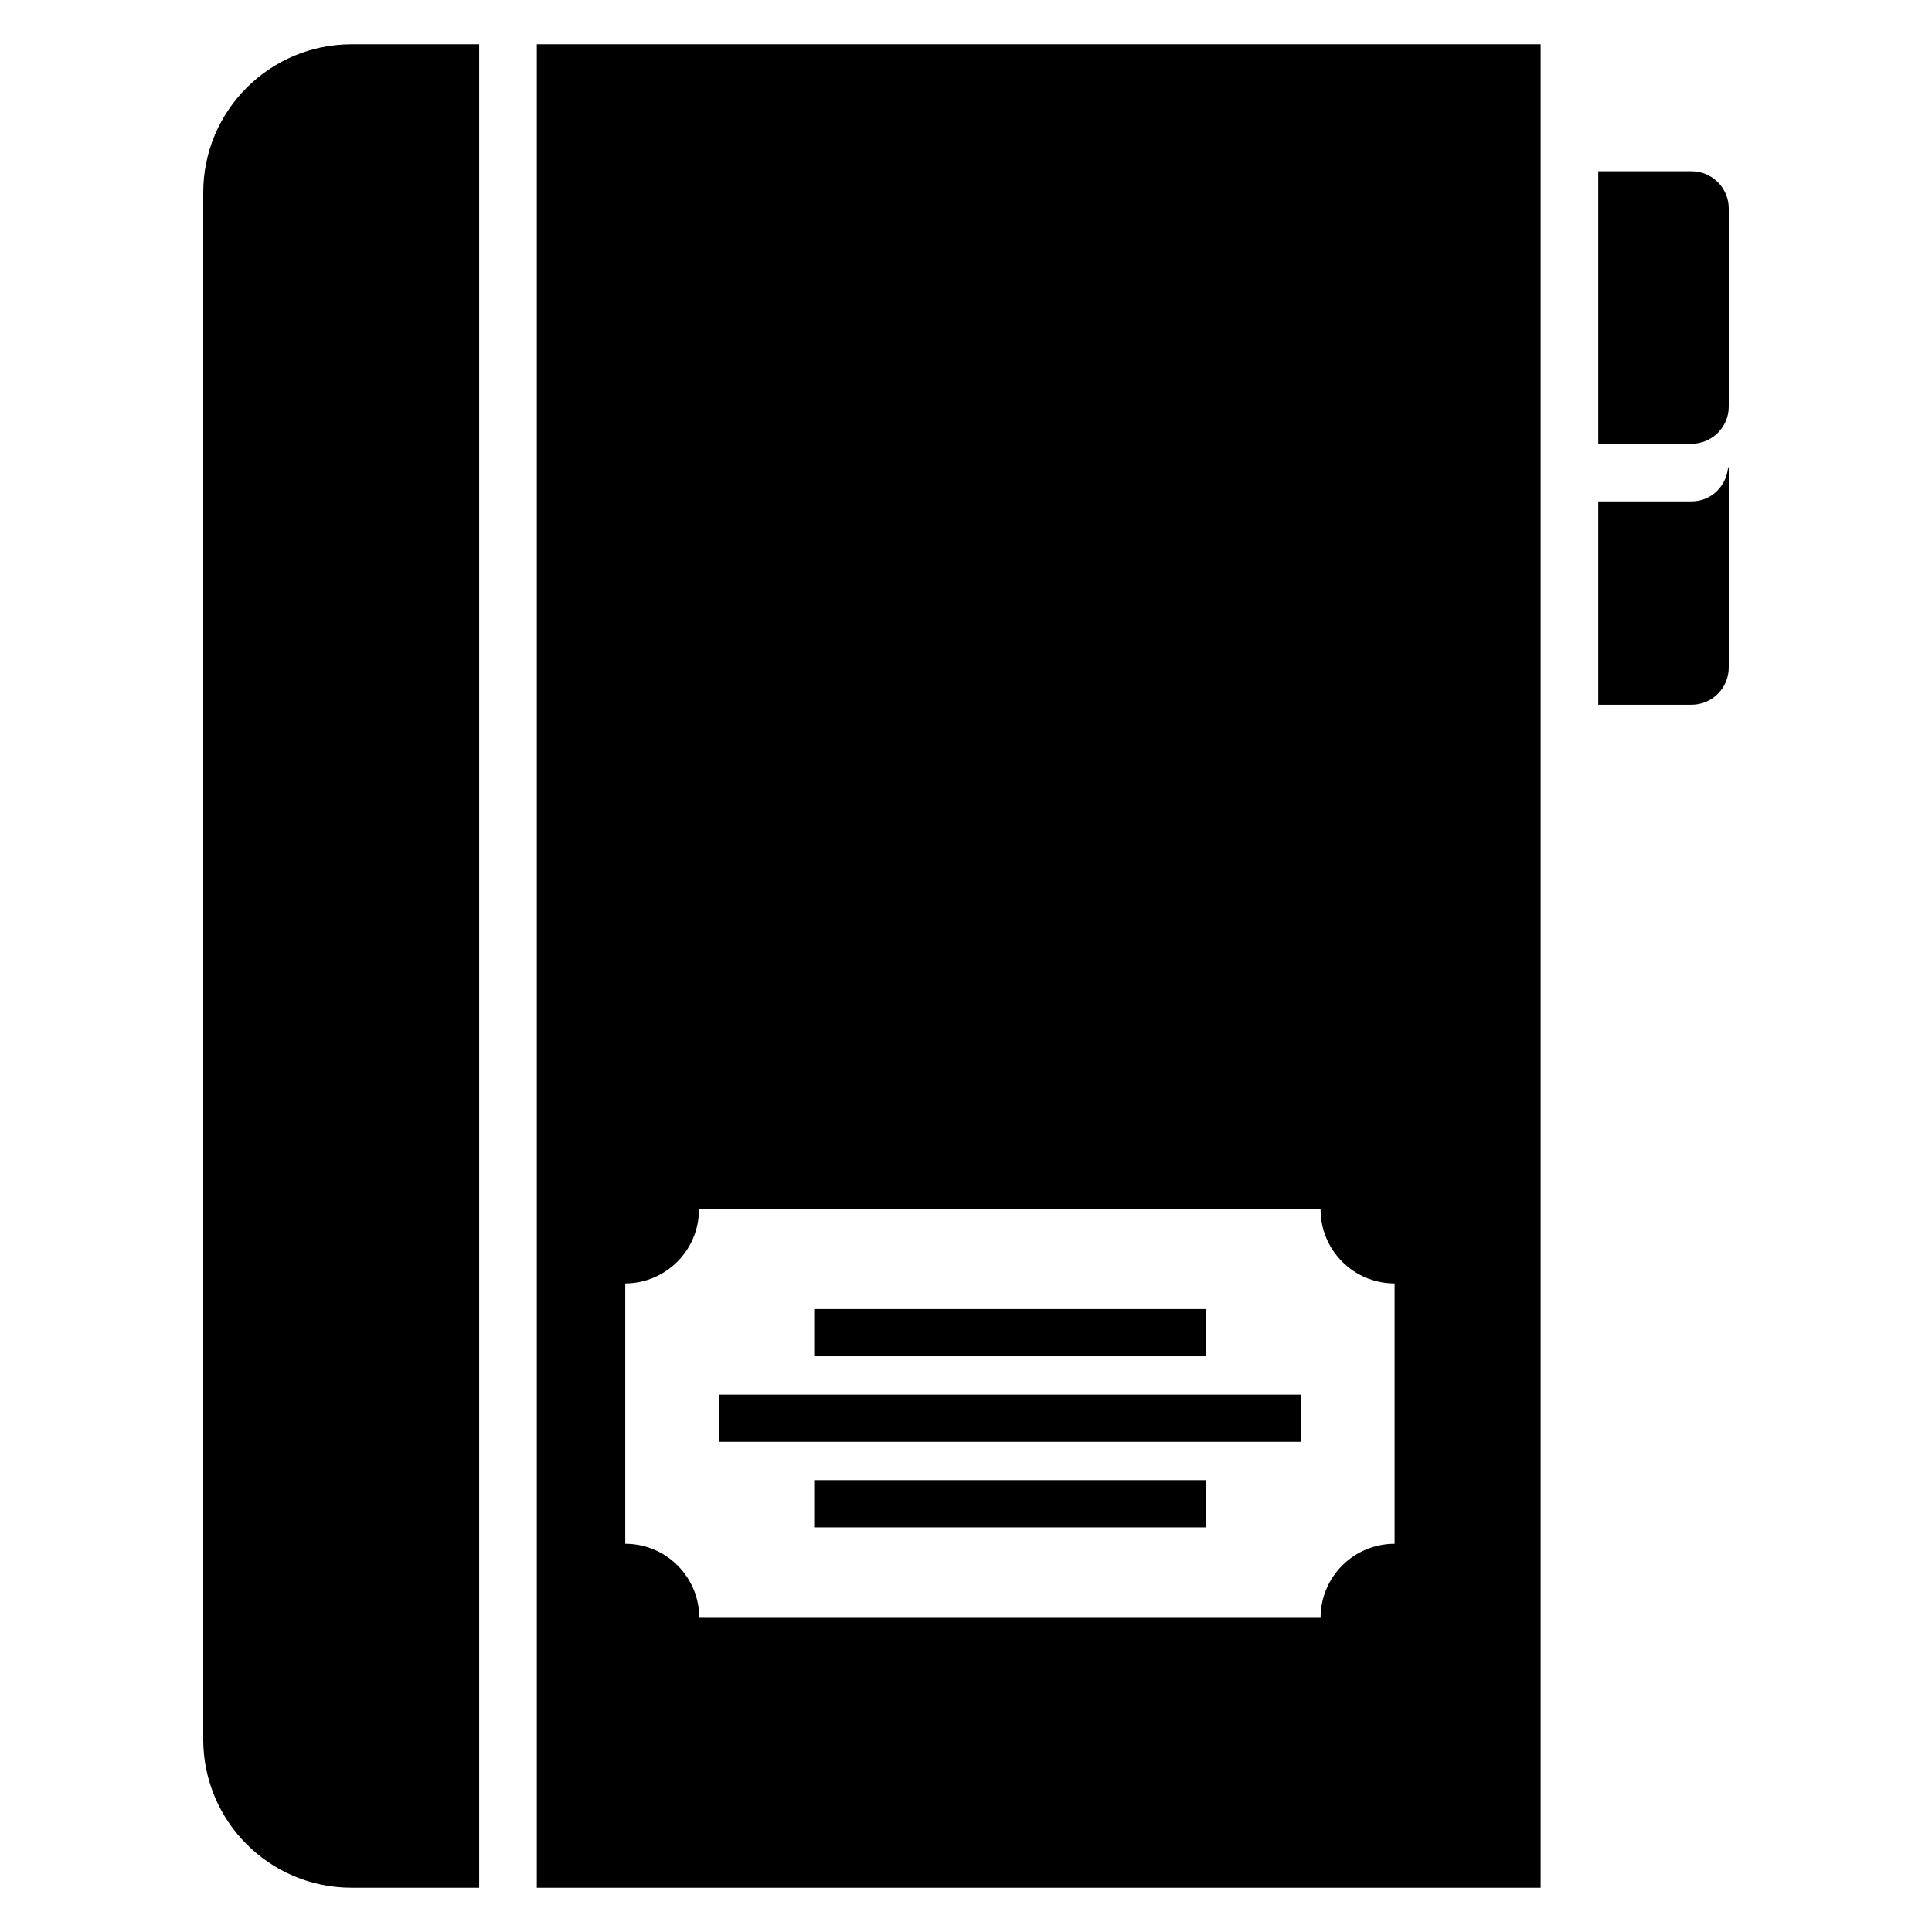
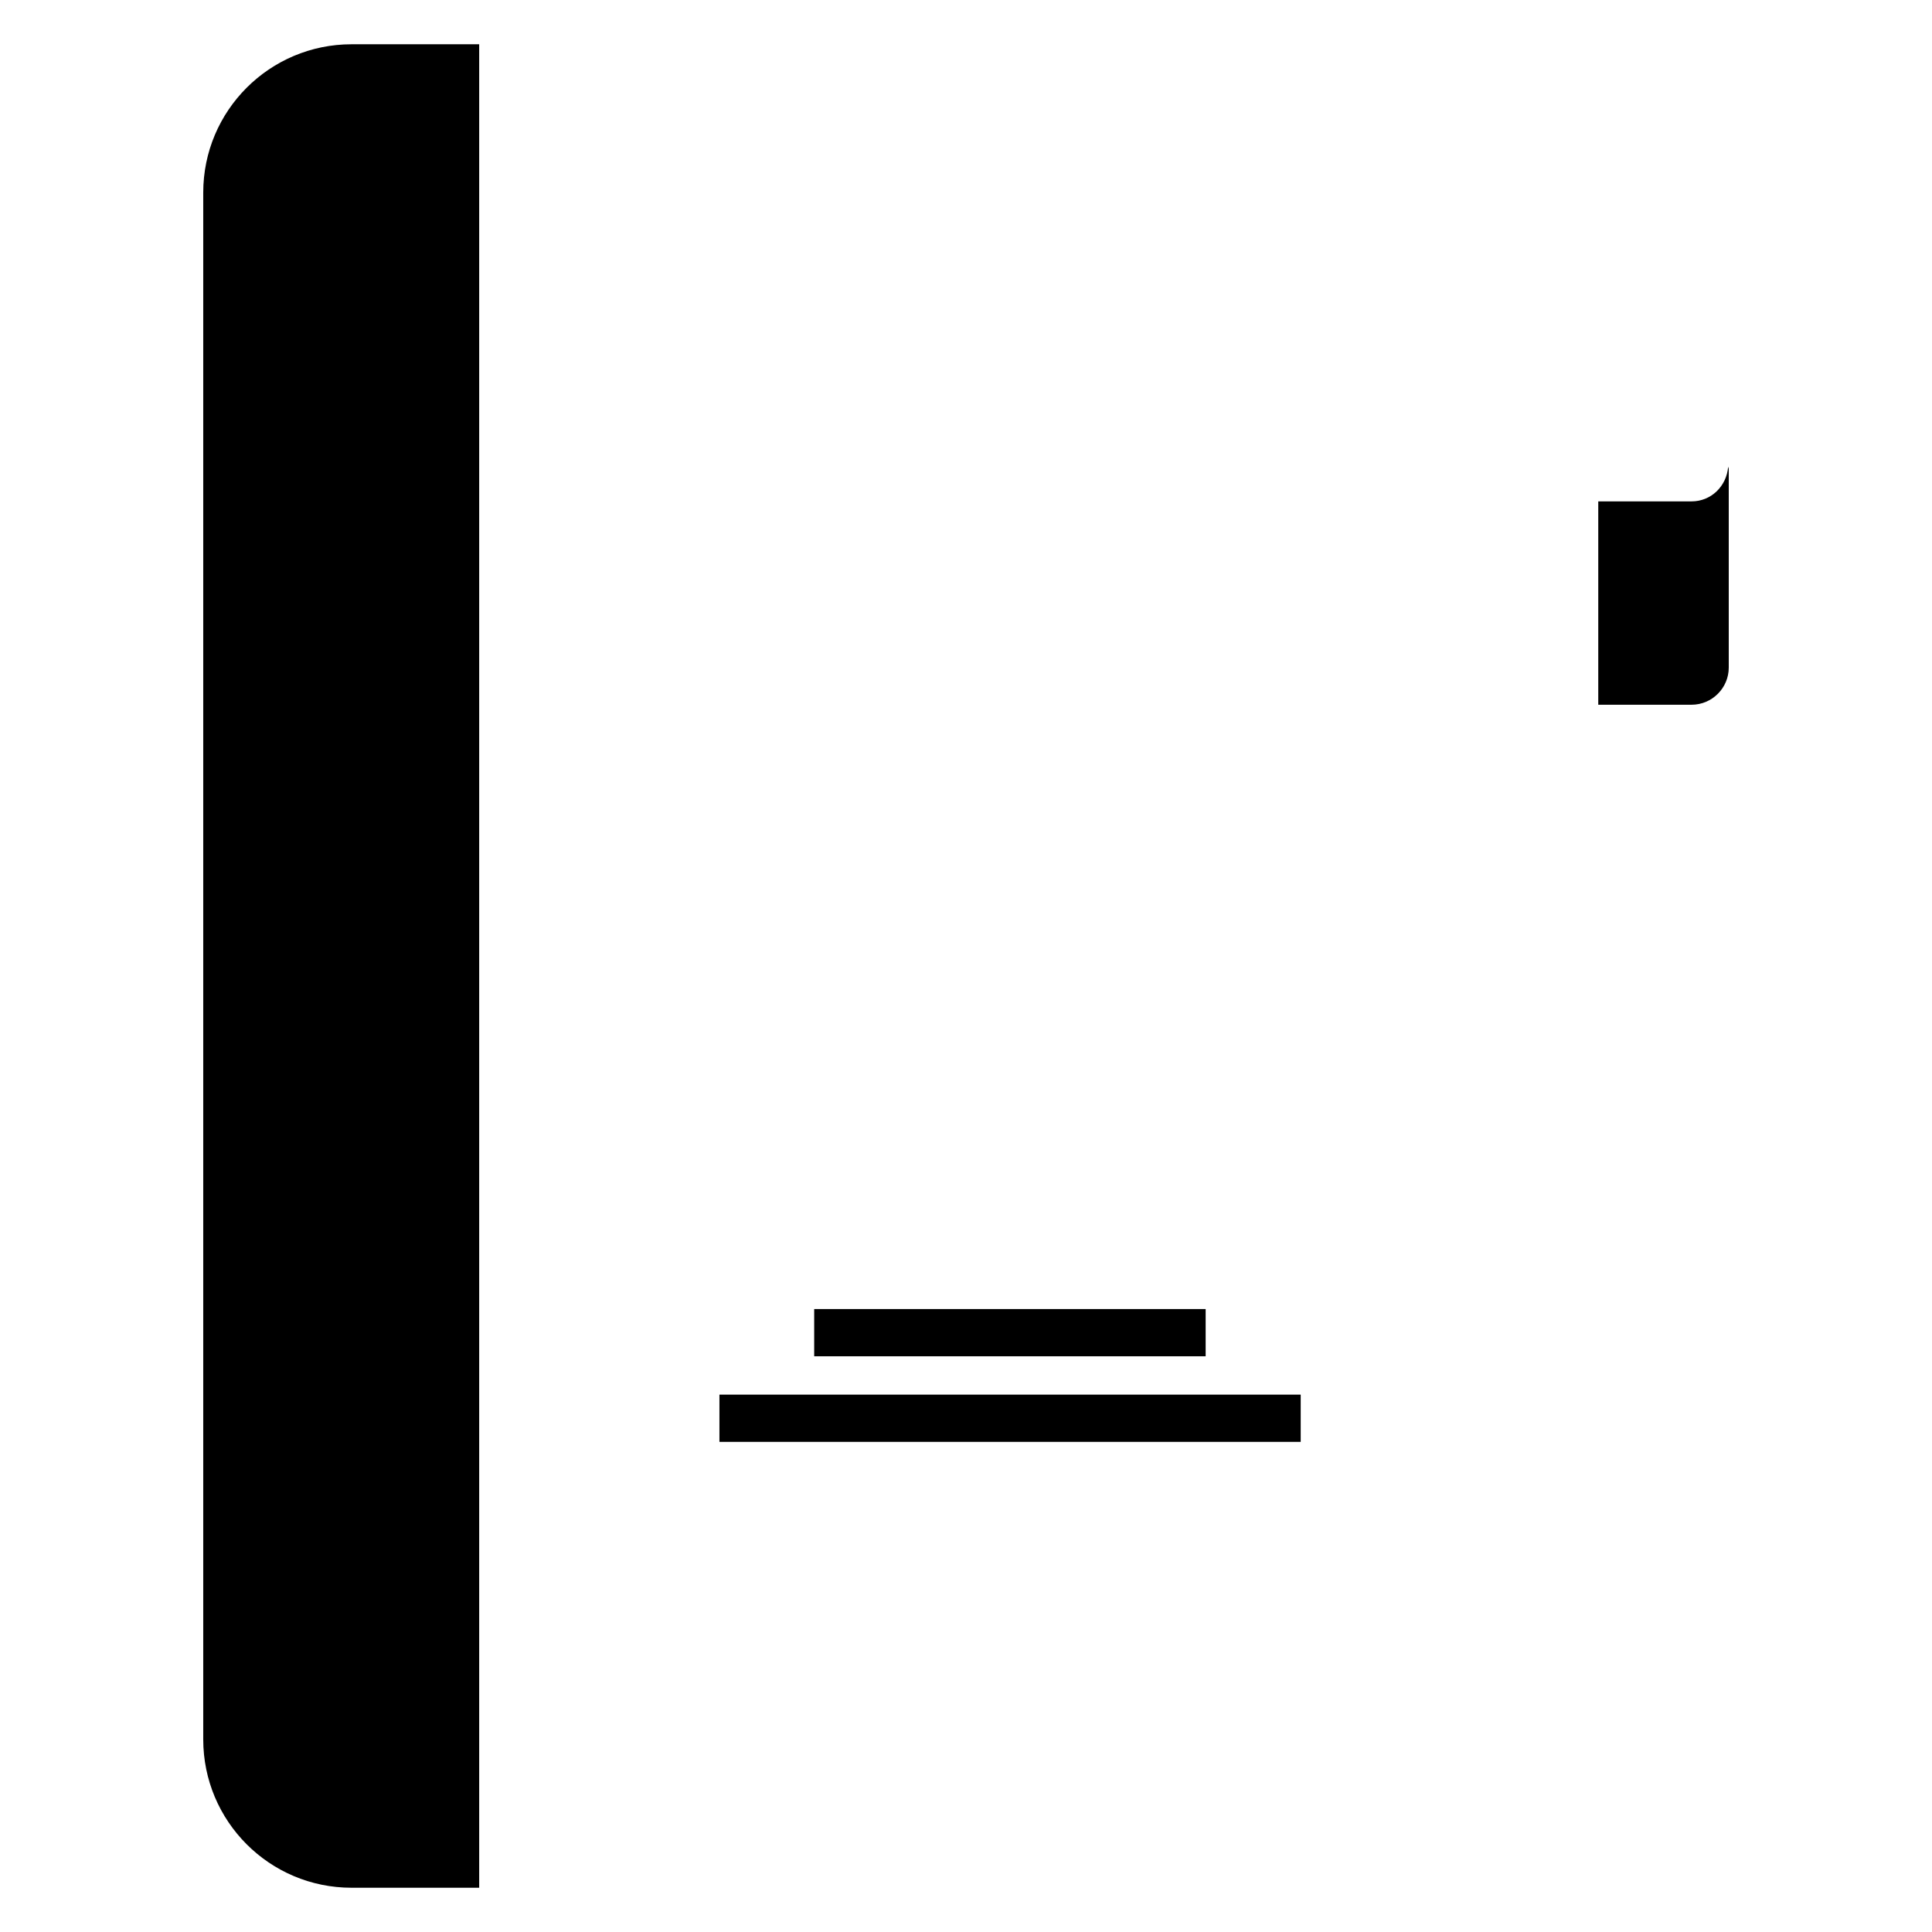
<svg xmlns="http://www.w3.org/2000/svg" fill="#000000" width="800px" height="800px" version="1.1" viewBox="144 144 512 512">
  <g>
    <path d="m197.86 195.04v409.92c0 21.68 17.559 39.312 39.312 39.312h33.816v-488.54h-33.816c-21.68 0-39.312 17.559-39.312 39.312z" />
-     <path d="m286.26 644.27h266.03v-488.54h-266.03zm23.359-160.15c10.84 0 19.617-8.777 19.617-19.617h164.73c0 10.84 8.777 19.617 19.617 19.617v69.008c-10.84 0-19.617 8.777-19.617 19.617l-164.65-0.004c0-10.84-8.777-19.617-19.617-19.617v-69.004z" />
    <path d="m359.77 490.91h103.74v12.52h-103.74z" />
    <path d="m334.66 513.59h154.04v12.52h-154.04z" />
-     <path d="m359.77 536.26h103.74v12.52h-103.74z" />
-     <path d="m592.29 189.39h-24.734v72.211h24.734c5.418 0 9.848-4.426 9.848-9.848v-52.516c0-5.422-4.426-9.848-9.848-9.848z" />
    <path d="m592.29 276.87h-24.734v53.891h24.734c5.418 0 9.848-4.426 9.848-9.848v-52.594c0-0.23-0.152-0.457-0.152-0.688-0.383 5.191-4.504 9.238-9.695 9.238z" />
  </g>
</svg>